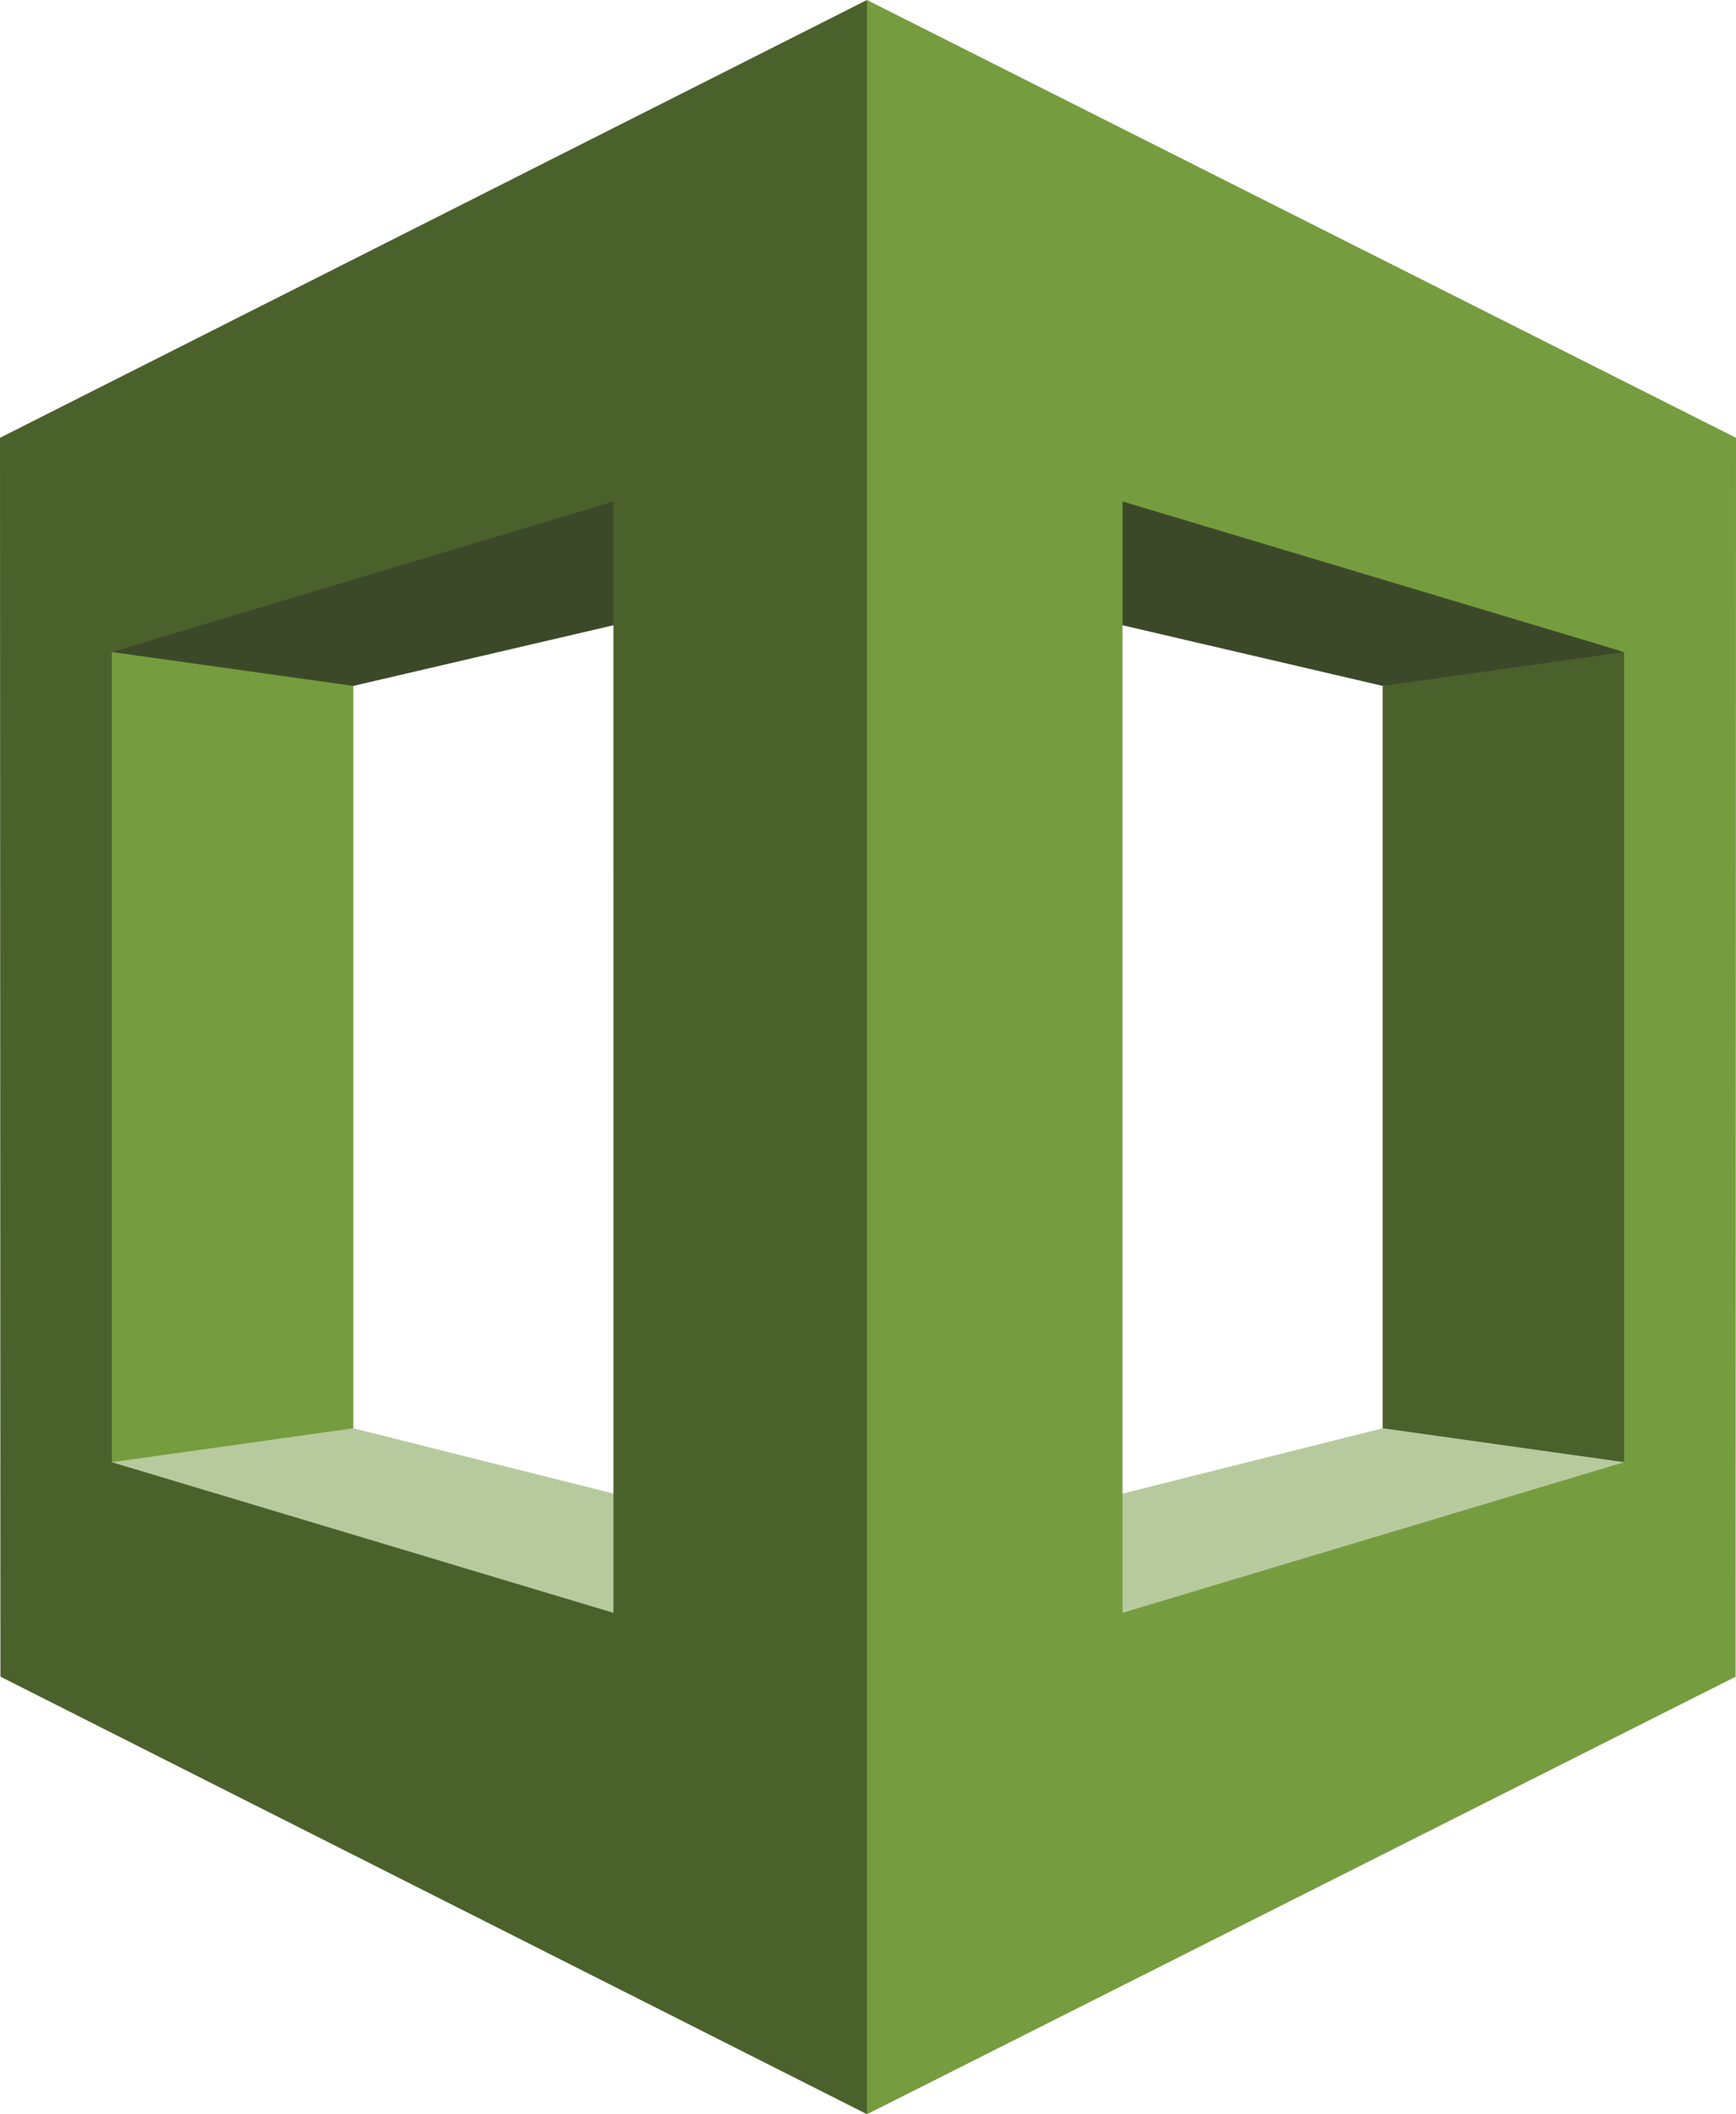
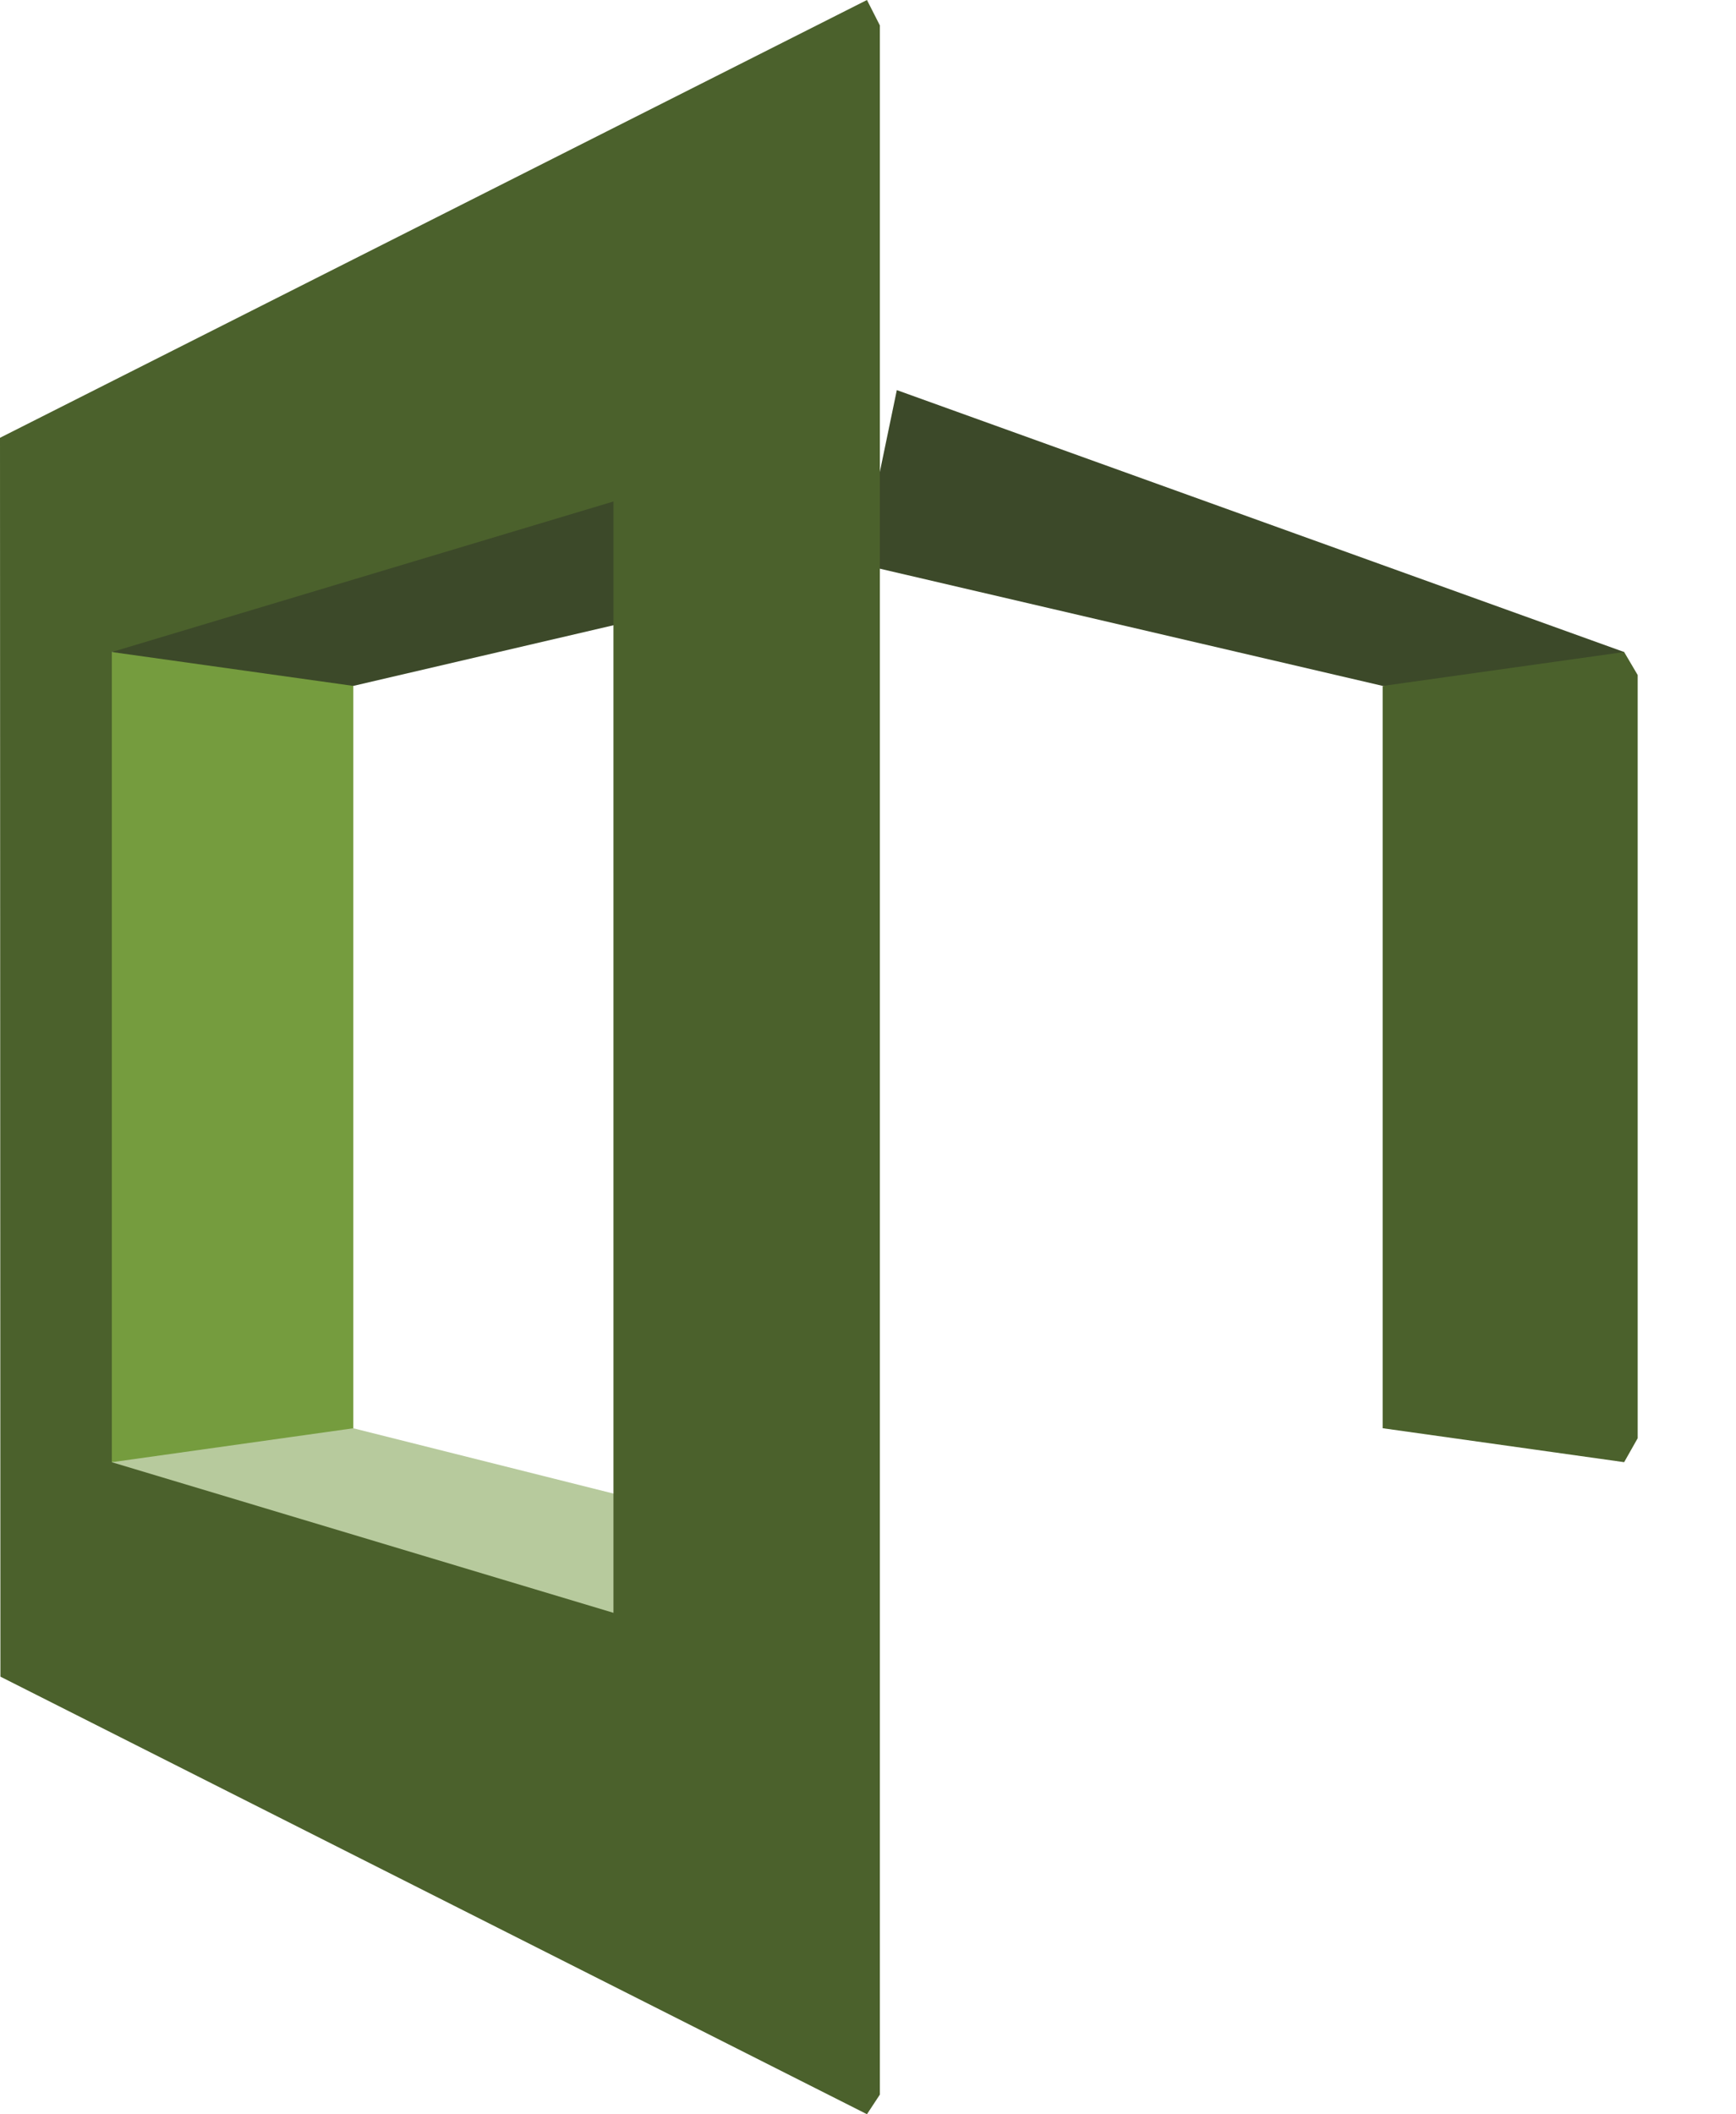
<svg xmlns="http://www.w3.org/2000/svg" viewBox="0 0 2051 2496.78">
  <path d="M132.12,1726.77l17.43,19.79,880.61,249.62,4-154.73L417.41,1686.68l-30.18-10.89-255.11,51" fill="#b7ca9d" />
-   <path d="M1918.85,1726.77,1019.49,2027l-2.68-185.52,616.73-154.77,26.88-30.25,258.42,70.34" fill="#b7ca9d" />
  <path d="M1016.82,666.29,1633.55,810l271.24-12.87L1918.85,770l-859.3-309.31-42.73,205.62" fill="#3c4929" />
  <path d="M417.41,1686.68l-285.29,40.09-7.94-29.62v-896L132.12,770l257.79,19.17,27.5,20.91v876.61" fill="#759c3e" />
  <path d="M1034.15,666.29,417.41,810,132.12,770l10.75-16.88,887.29-252.53,4,165.72" fill="#3c4929" />
  <path d="M1024.27,0,0,517,.49,1980l1023.78,516.73,15.25-23.16V30ZM724.76,1904.63,132.12,1726.77V770l592.63-177.8Zm908.79-218,285.3,40.09,16-28.28V797.17l-16-27.18-285.3,40.08v876.61" fill="#4b612c" />
-   <path d="M1024.27,2496.78l1026.25-516.7L2051,517,1024.27,0ZM1326.2,592.19,1918.85,770v956.78L1326.2,1904.63V592.19Z" fill="#759c3e" />
</svg>